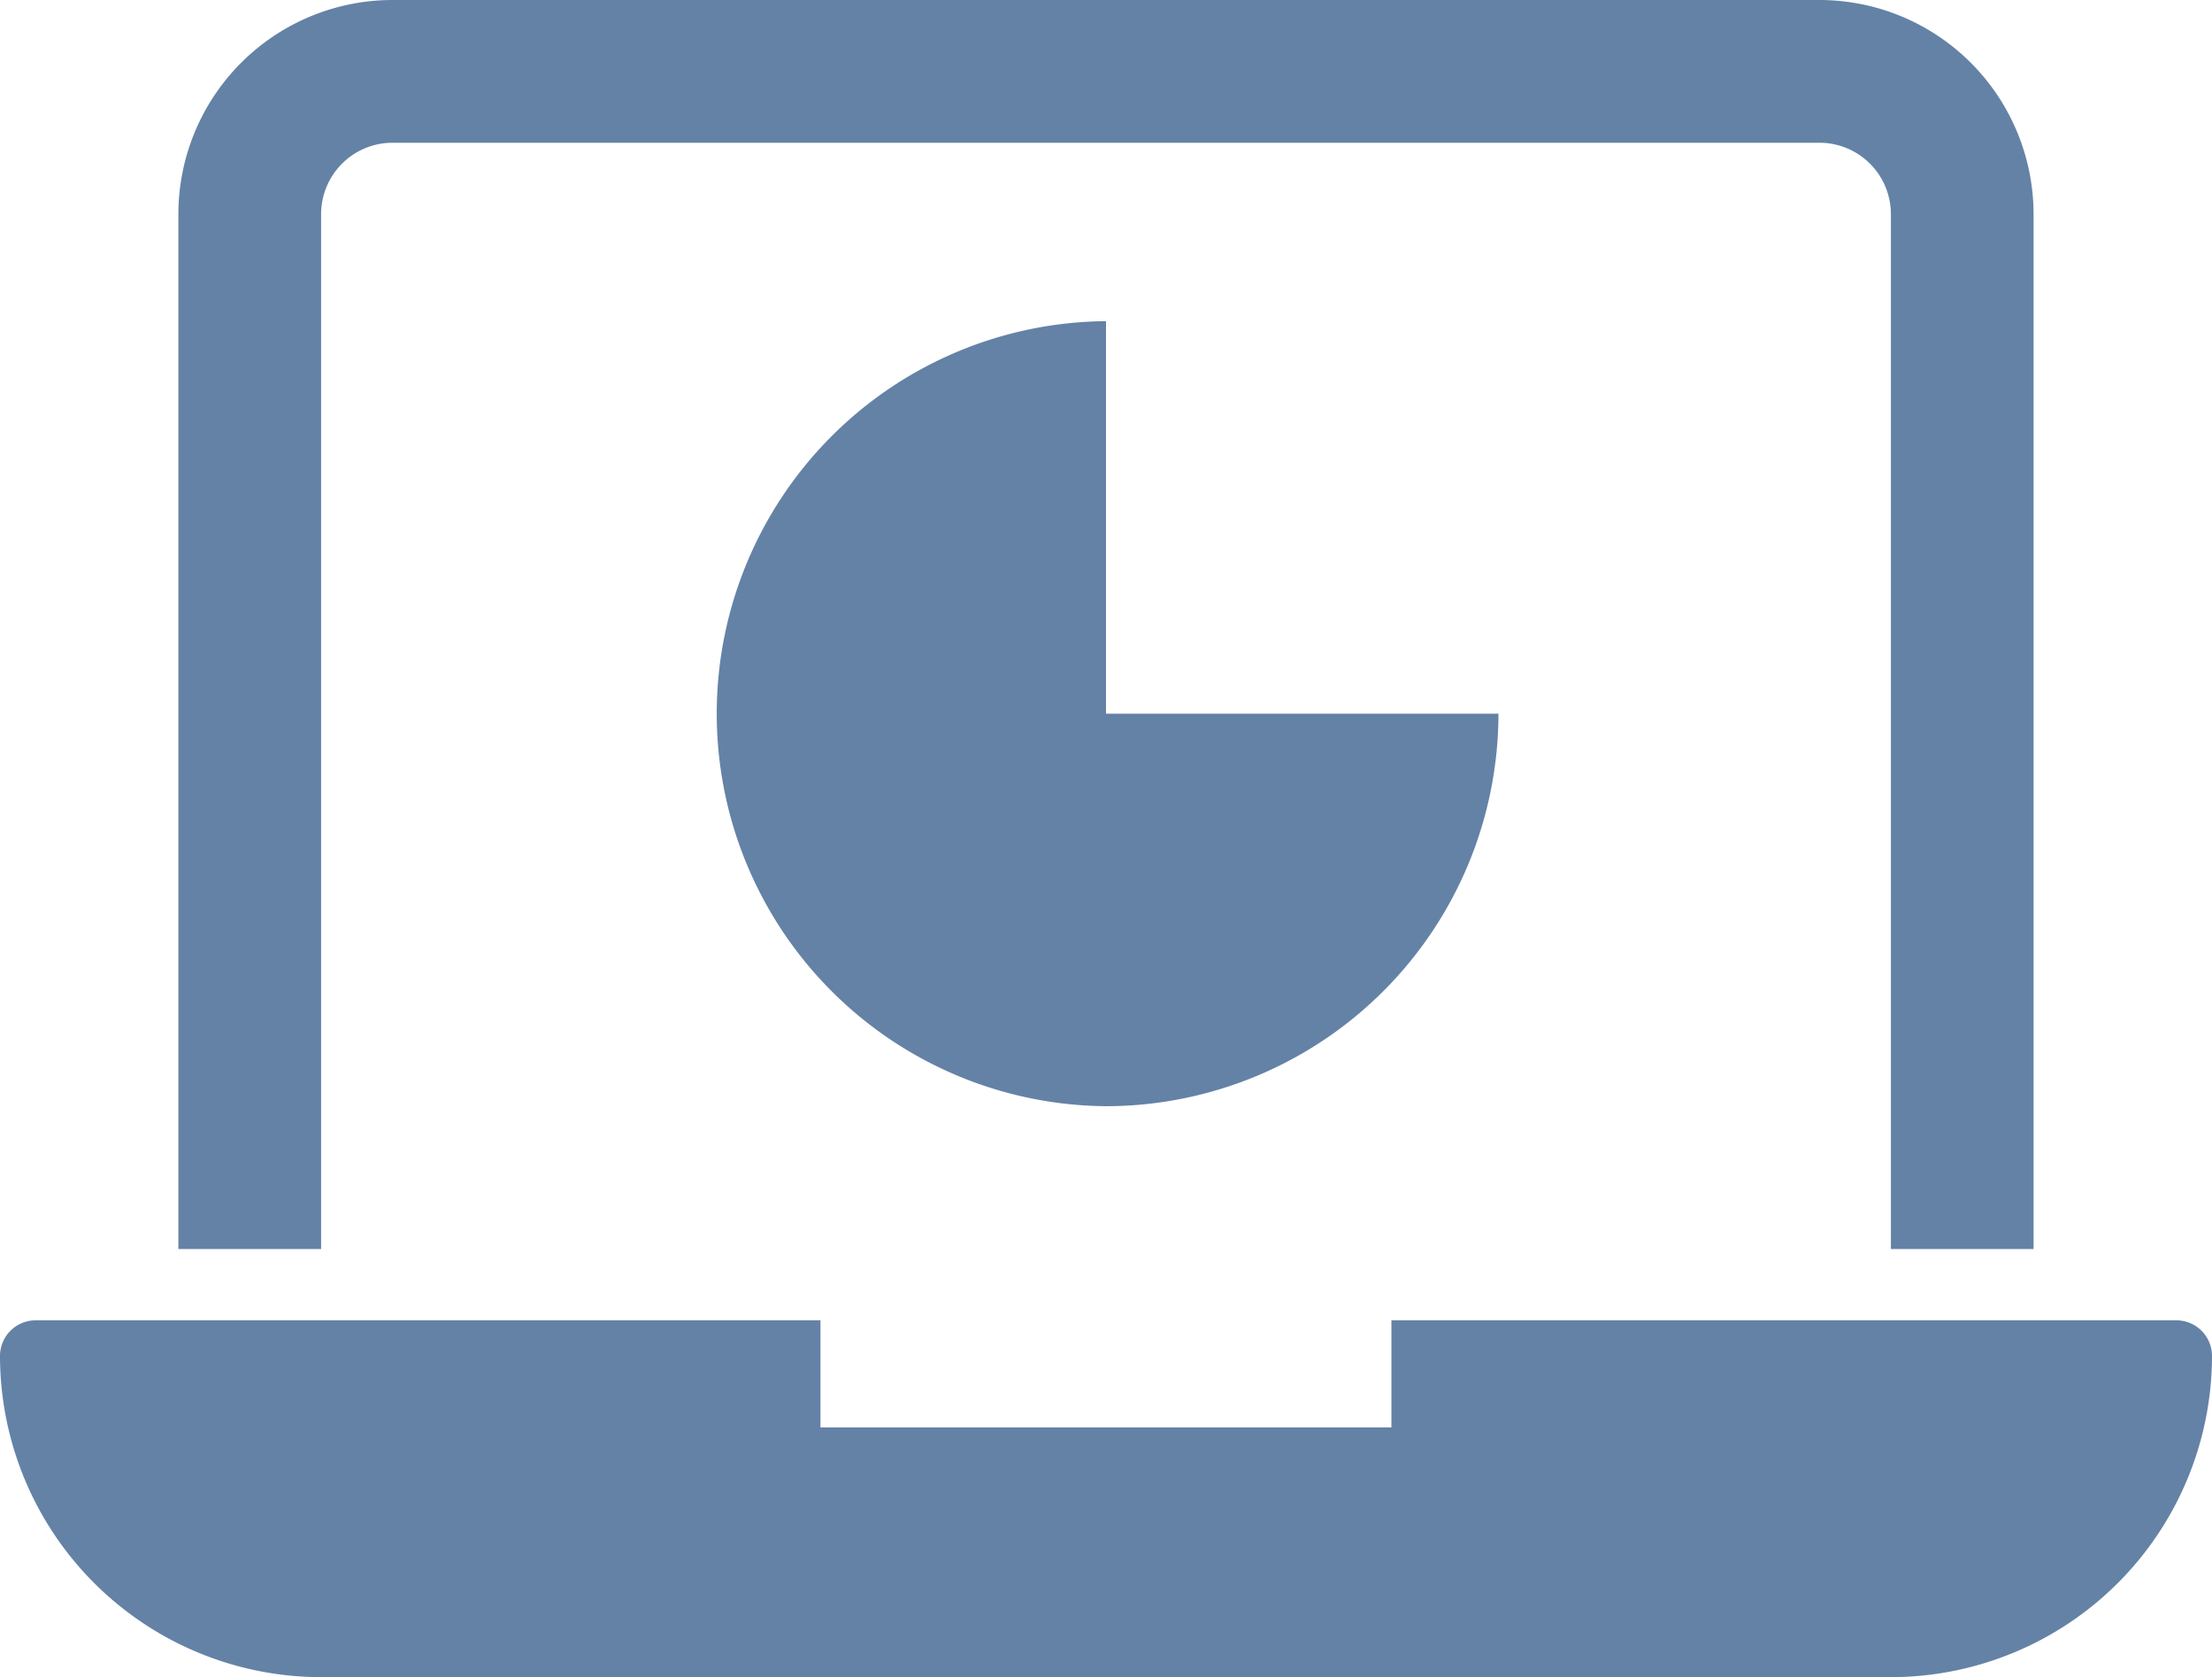
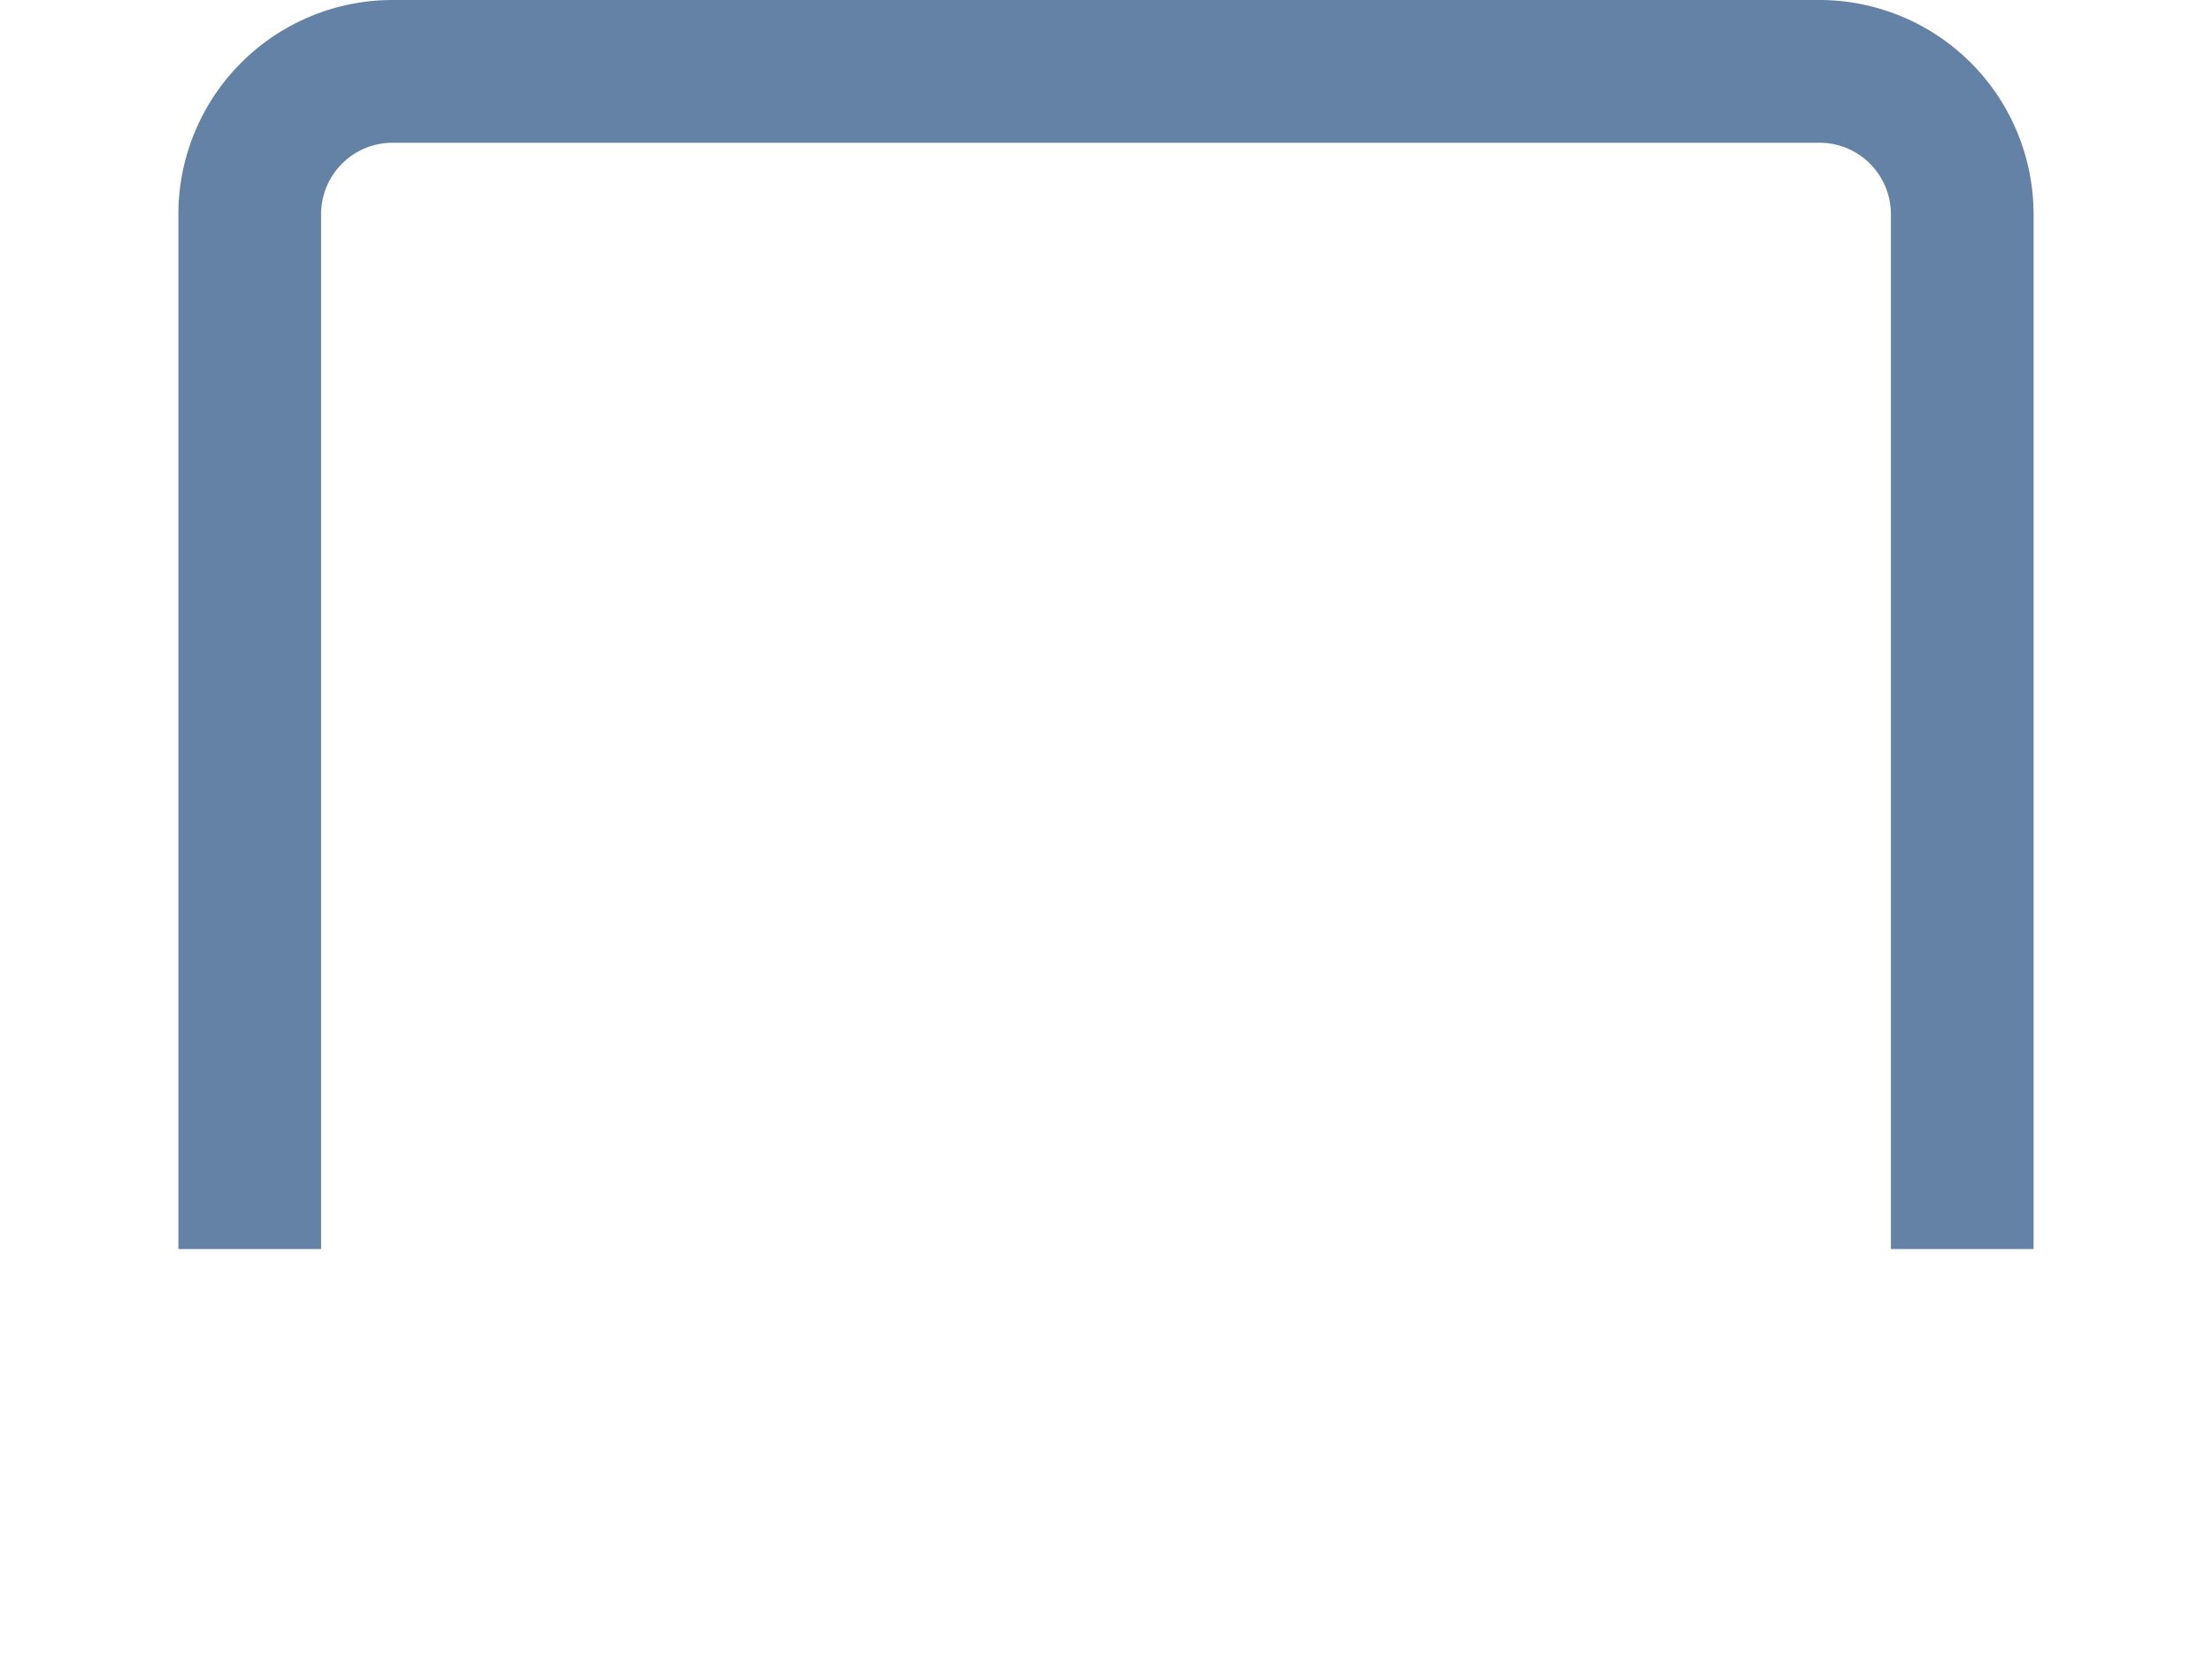
<svg xmlns="http://www.w3.org/2000/svg" width="84.656" height="64.175" viewBox="0 0 84.656 64.175">
  <defs>
    <style>
            .cls-1{fill:#6482a6}
        </style>
  </defs>
  <g id="laptop-91" transform="translate(-1 -8)">
-     <path id="Path_28" d="M36.02 47.039a15.02 15.02 0 0 1 0-30.039v15.02h15.02a15.037 15.037 0 0 1-15.02 15.019z" class="cls-1" transform="translate(7.308 3.289)" />
    <path id="Path_29" d="M11.462 16.193a2.734 2.734 0 0 1 2.731-2.731h54.616a2.734 2.734 0 0 1 2.731 2.731v39.6H77v-39.6A8.2 8.2 0 0 0 68.809 8H14.193A8.2 8.2 0 0 0 6 16.193v39.6h5.462z" class="cls-1" transform="translate(1.827)" />
-     <path id="Path_30" d="M84.291 45h-30.04v4.1H32.4V45H2.365A1.365 1.365 0 0 0 1 46.365a12.3 12.3 0 0 0 12.289 12.289h60.078a12.3 12.3 0 0 0 12.289-12.289A1.365 1.365 0 0 0 84.291 45z" class="cls-1" transform="translate(0 13.521)" />
  </g>
</svg>